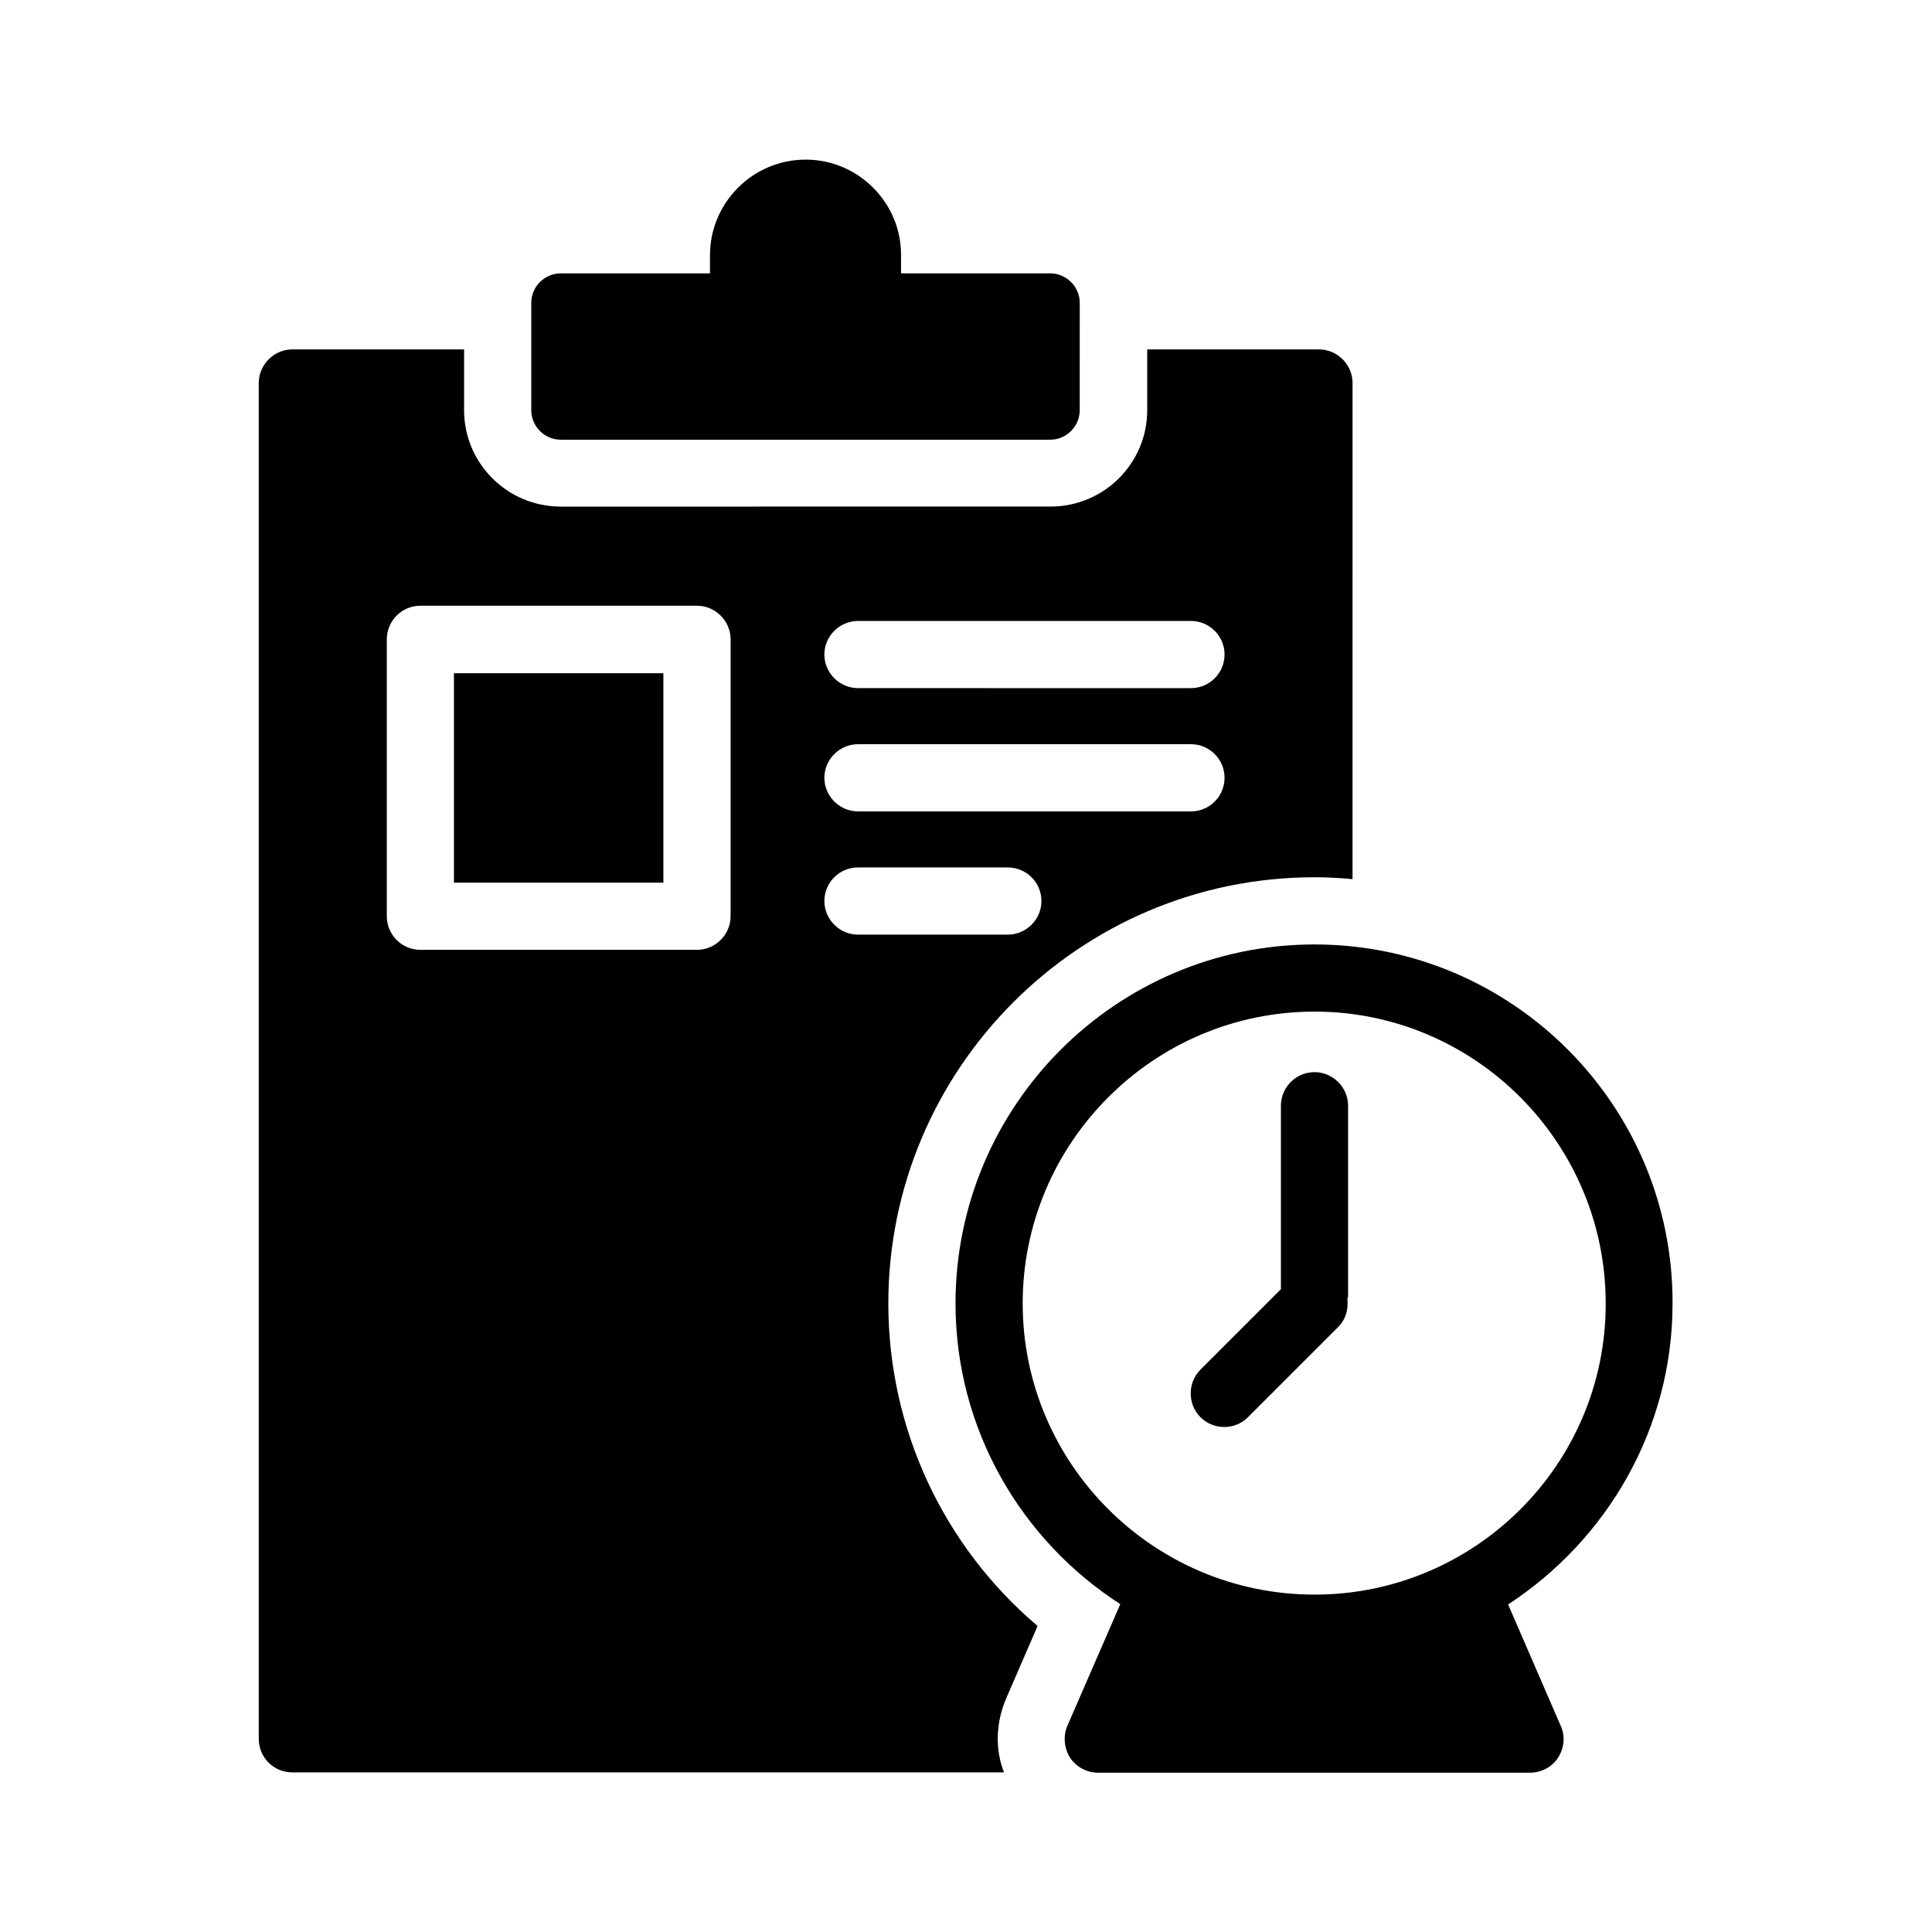
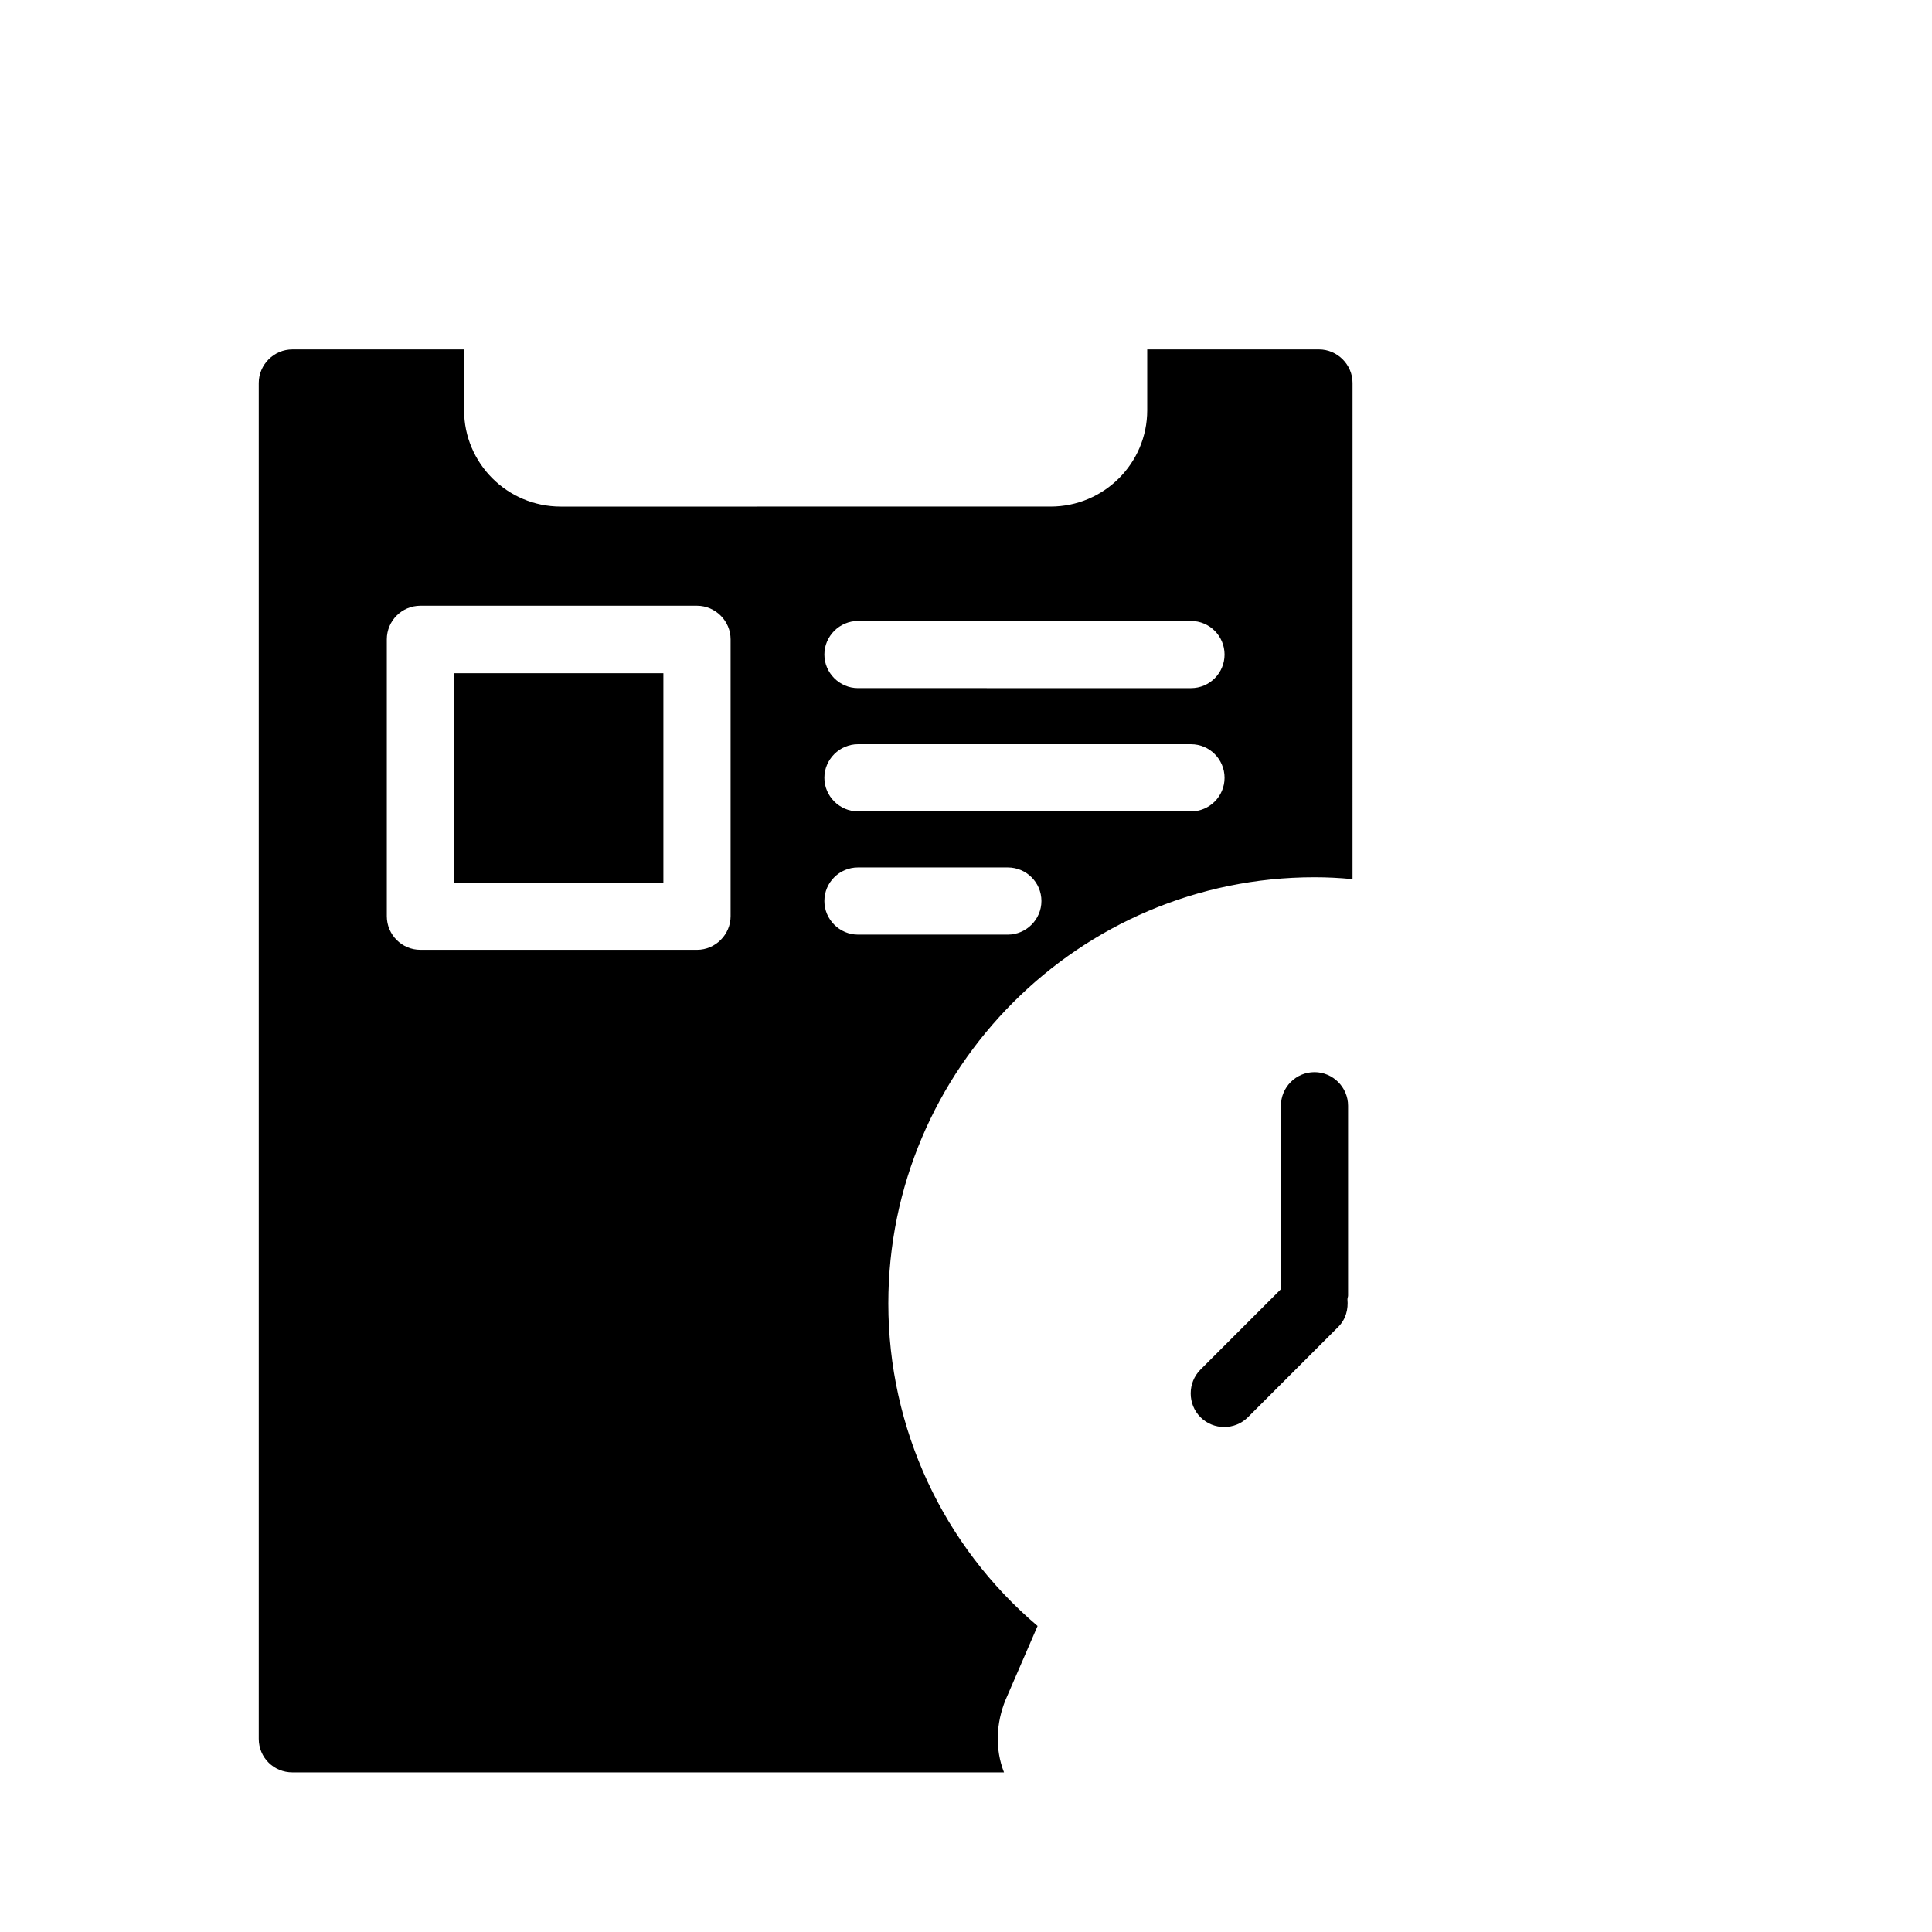
<svg xmlns="http://www.w3.org/2000/svg" fill="#000000" width="800px" height="800px" version="1.1" viewBox="144 144 512 512">
  <g>
-     <path d="m357.51 186.3c-14.023 0-25.359 11.418-25.359 25.359v4.785h-39.551c-4.281 0-7.809 3.527-7.809 7.809v28.465c0 4.281 3.527 7.809 7.809 7.809h129.73c4.281 0 7.809-3.527 7.809-7.809l0.004-28.465c0-4.281-3.527-7.809-7.809-7.809h-39.551v-4.789c0.082-13.938-11.336-25.355-25.273-25.355z" />
    <path d="m264.3 322.41h55.504v55.504h-55.504z" />
    <path d="m221.48 613.7h188.59c-2.434-6.215-2.098-13.098 0.418-19.23l8.48-19.566c-25.023-21.242-39.551-52.312-39.551-85.48 0-62.219 50.633-112.94 112.94-112.94 3.359 0 6.719 0.168 10.078 0.504l0.004-131.49c0-4.871-4.031-8.902-8.902-8.902h-45.512v16.121c0 14.105-11.504 25.527-25.609 25.527l-129.82 0.004c-14.191 0-25.609-11.504-25.609-25.527v-16.121h-45.512c-4.871 0-8.902 4.031-8.902 8.902v359.3c0.004 5.035 4.035 8.898 8.902 8.898zm149.89-305.14h88.25c4.953 0 8.902 4.031 8.902 8.902 0 4.871-3.945 8.902-8.902 8.902l-88.25-0.004c-4.871 0-8.902-4.031-8.902-8.902 0-4.871 4.031-8.898 8.902-8.898zm0 32.664h88.25c4.953 0 8.902 4.031 8.902 8.902s-3.945 8.902-8.902 8.902l-88.25-0.004c-4.871 0-8.902-4.031-8.902-8.902s4.031-8.898 8.902-8.898zm0 32.66h39.719c4.871 0 8.902 3.945 8.902 8.902 0 4.871-4.031 8.902-8.902 8.902h-39.719c-4.871 0-8.902-4.031-8.902-8.902 0-4.953 4.031-8.902 8.902-8.902zm-124.86-60.457c0-4.871 3.945-8.902 8.902-8.902h73.305c4.871 0 8.902 4.031 8.902 8.902v73.387c0 4.871-4.031 8.902-8.902 8.902h-73.305c-4.953 0-8.902-4.031-8.902-8.902z" />
    <path d="m492.36 428.13c-4.953 0-8.902 4.031-8.902 8.902v48.617l-21.328 21.328c-3.441 3.441-3.441 9.152 0 12.594 1.762 1.762 4.031 2.602 6.297 2.602 2.266 0 4.535-0.84 6.297-2.602l23.93-23.93c2.016-2.016 2.688-4.703 2.434-7.305 0-0.336 0.168-0.672 0.168-1.008v-50.297c0.008-4.871-4.023-8.902-8.895-8.902z" />
-     <path d="m492.36 394.29c-52.48 0-95.137 42.656-95.137 95.137 0 33.418 17.465 62.809 43.664 79.688l-14.023 32.242c-1.176 2.769-0.84 5.879 0.672 8.398 1.68 2.519 4.449 4.031 7.473 4.031h114.45c3.023 0 5.879-1.512 7.473-4.031 1.594-2.519 1.93-5.625 0.672-8.398l-13.938-32.16c26.113-17.047 43.578-46.434 43.578-79.77 0.168-52.48-42.484-95.137-94.883-95.137zm0 172.3c-42.656 0-77.336-34.68-77.336-77.168 0-42.57 34.68-77.336 77.336-77.336 42.57 0 77.168 34.762 77.168 77.336 0.082 42.574-34.598 77.168-77.168 77.168z" />
  </g>
</svg>